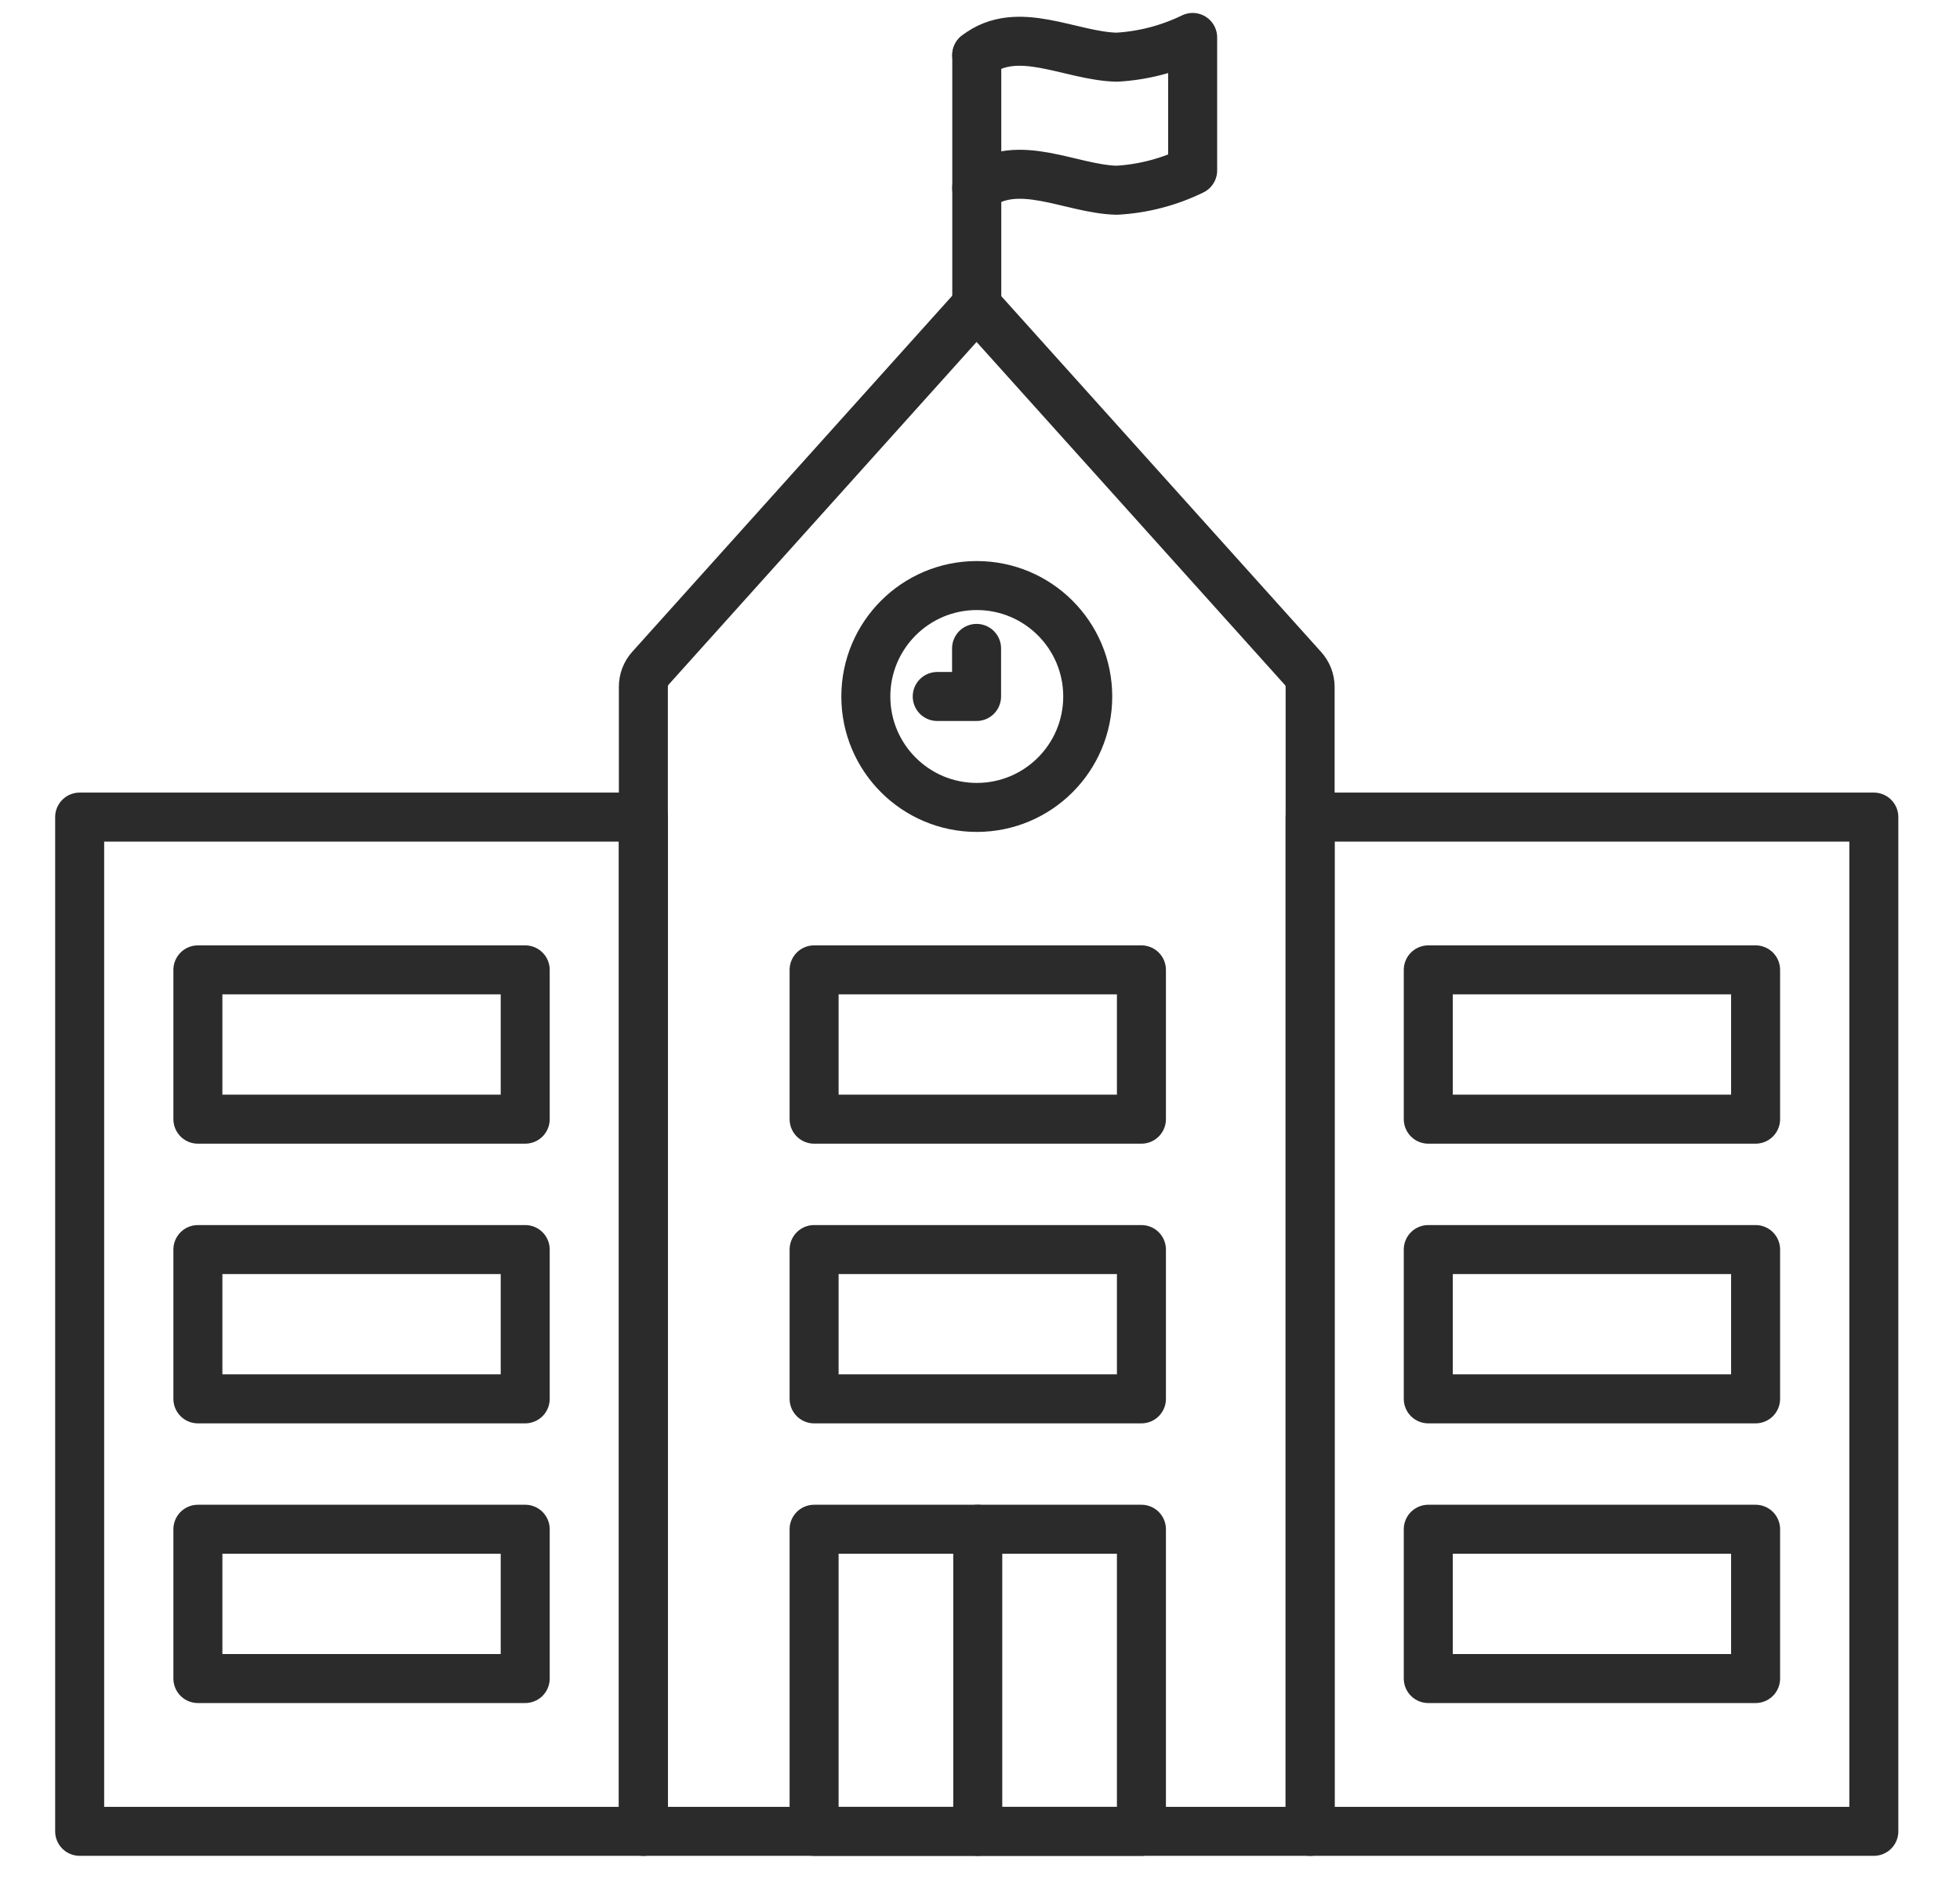
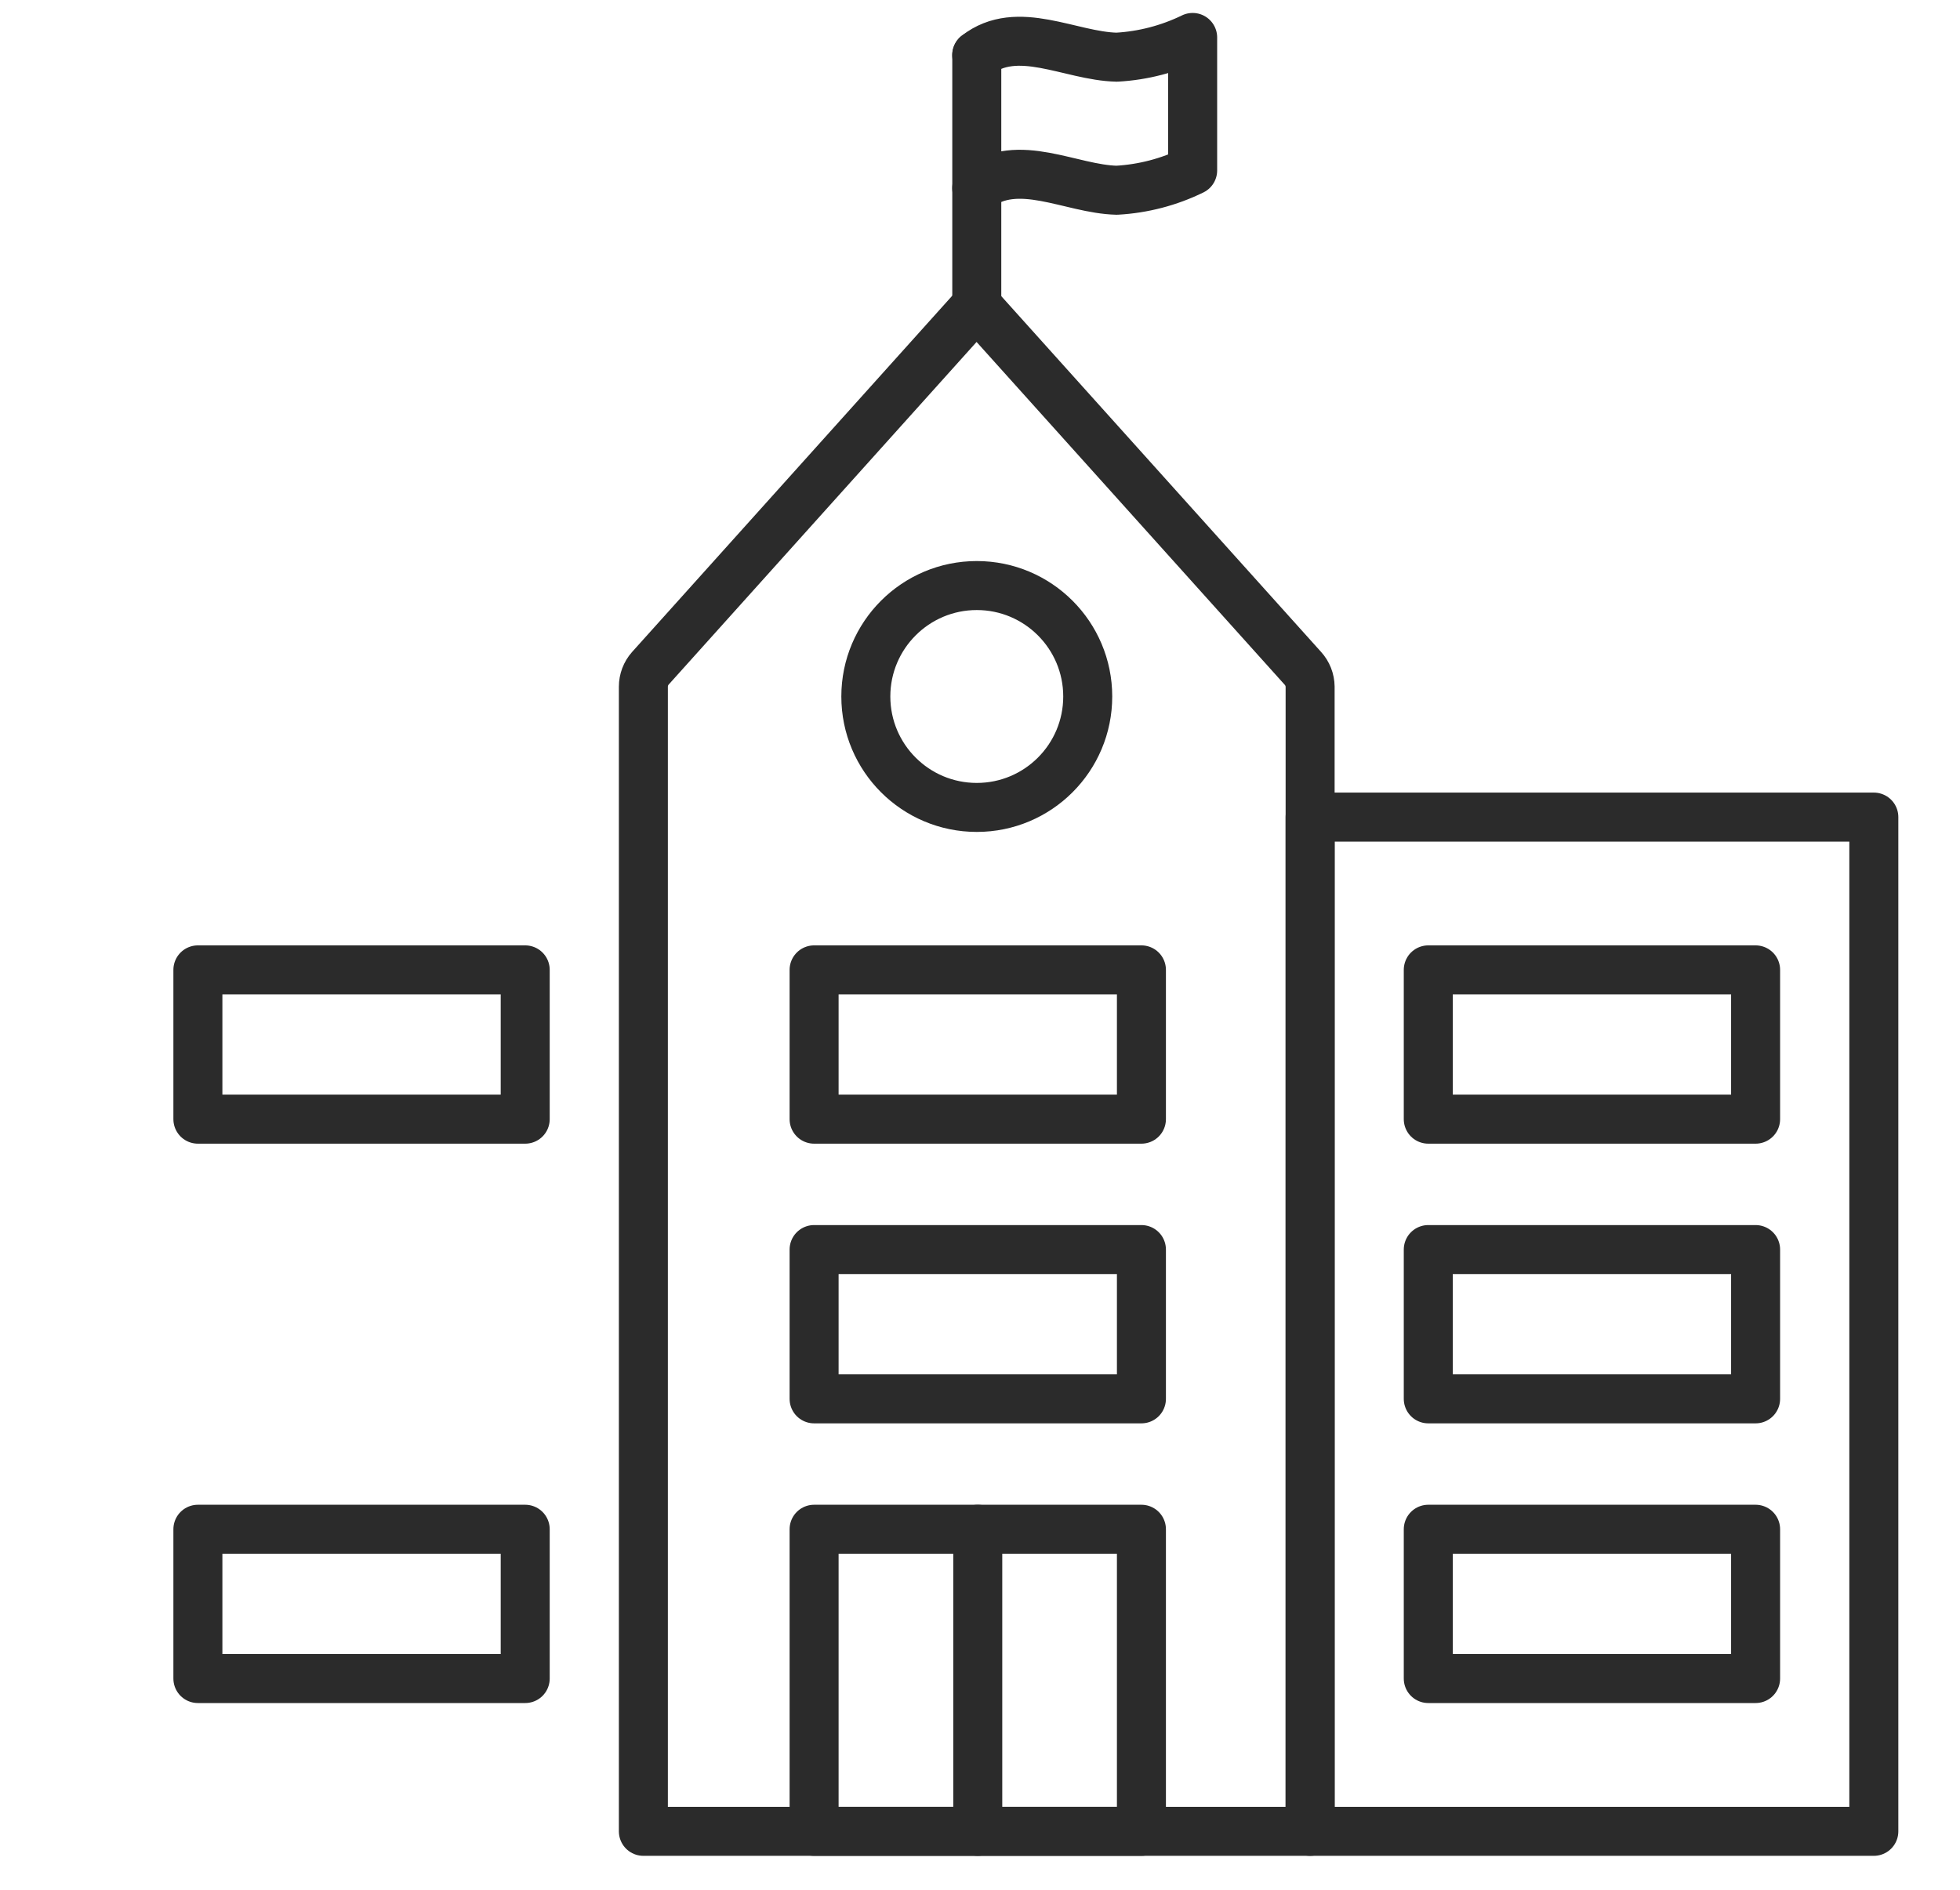
<svg xmlns="http://www.w3.org/2000/svg" width="28" height="27" viewBox="0 0 28 27" fill="none">
  <path d="M16.306 13.857H11.63V15.99H16.306V13.857Z" stroke="#2B2B2B" stroke-width="0.7" stroke-linecap="round" stroke-linejoin="round" />
  <path d="M16.306 17.853H11.63V19.986H16.306V17.853Z" stroke="#2B2B2B" stroke-width="0.7" stroke-linecap="round" stroke-linejoin="round" />
  <path d="M16.306 21.849H11.63V26.165H16.306V21.849Z" stroke="#2B2B2B" stroke-width="0.7" stroke-linecap="round" stroke-linejoin="round" />
  <path d="M13.968 21.849V26.165" stroke="#2B2B2B" stroke-width="0.7" stroke-linecap="round" stroke-linejoin="round" />
  <path d="M26.769 11.674H18.716V26.165H26.769V11.674Z" stroke="#2B2B2B" stroke-width="0.7" stroke-linecap="round" stroke-linejoin="round" />
-   <path d="M9.191 11.674H1.138V26.165H9.191V11.674Z" stroke="#2B2B2B" stroke-width="0.7" stroke-linecap="round" stroke-linejoin="round" />
  <path d="M18.716 9.812V26.165H9.191V9.812C9.191 9.715 9.226 9.621 9.291 9.548L13.951 4.362L18.612 9.548C18.678 9.62 18.715 9.714 18.716 9.812Z" stroke="#2B2B2B" stroke-width="0.7" stroke-linecap="round" stroke-linejoin="round" />
  <path d="M13.954 11.536C14.829 11.536 15.539 10.827 15.539 9.951C15.539 9.076 14.829 8.366 13.954 8.366C13.079 8.366 12.369 9.076 12.369 9.951C12.369 10.827 13.079 11.536 13.954 11.536Z" stroke="#2B2B2B" stroke-width="0.7" stroke-linecap="round" stroke-linejoin="round" />
  <path d="M7.503 13.857H2.827V15.99H7.503V13.857Z" stroke="#2B2B2B" stroke-width="0.7" stroke-linecap="round" stroke-linejoin="round" />
-   <path d="M7.503 17.853H2.827V19.986H7.503V17.853Z" stroke="#2B2B2B" stroke-width="0.7" stroke-linecap="round" stroke-linejoin="round" />
  <path d="M7.503 21.849H2.827V23.982H7.503V21.849Z" stroke="#2B2B2B" stroke-width="0.7" stroke-linecap="round" stroke-linejoin="round" />
  <path d="M25.08 13.857H20.404V15.99H25.08V13.857Z" stroke="#2B2B2B" stroke-width="0.7" stroke-linecap="round" stroke-linejoin="round" />
  <path d="M25.08 17.853H20.404V19.986H25.08V17.853Z" stroke="#2B2B2B" stroke-width="0.7" stroke-linecap="round" stroke-linejoin="round" />
  <path d="M25.08 21.849H20.404V23.982H25.08V21.849Z" stroke="#2B2B2B" stroke-width="0.7" stroke-linecap="round" stroke-linejoin="round" />
-   <path d="M13.951 9.264V9.951H13.389" stroke="#2B2B2B" stroke-width="0.7" stroke-linecap="round" stroke-linejoin="round" />
  <path d="M13.954 0.787V4.363" stroke="#2B2B2B" stroke-width="0.7" stroke-linecap="round" stroke-linejoin="round" />
  <path d="M13.953 0.787C14.534 0.333 15.288 0.802 15.953 0.817C16.33 0.796 16.699 0.7 17.038 0.535V2.435C16.699 2.601 16.33 2.697 15.953 2.718C15.293 2.702 14.539 2.233 13.953 2.688" stroke="#2B2B2B" stroke-width="0.7" stroke-linecap="round" stroke-linejoin="round" />
</svg>